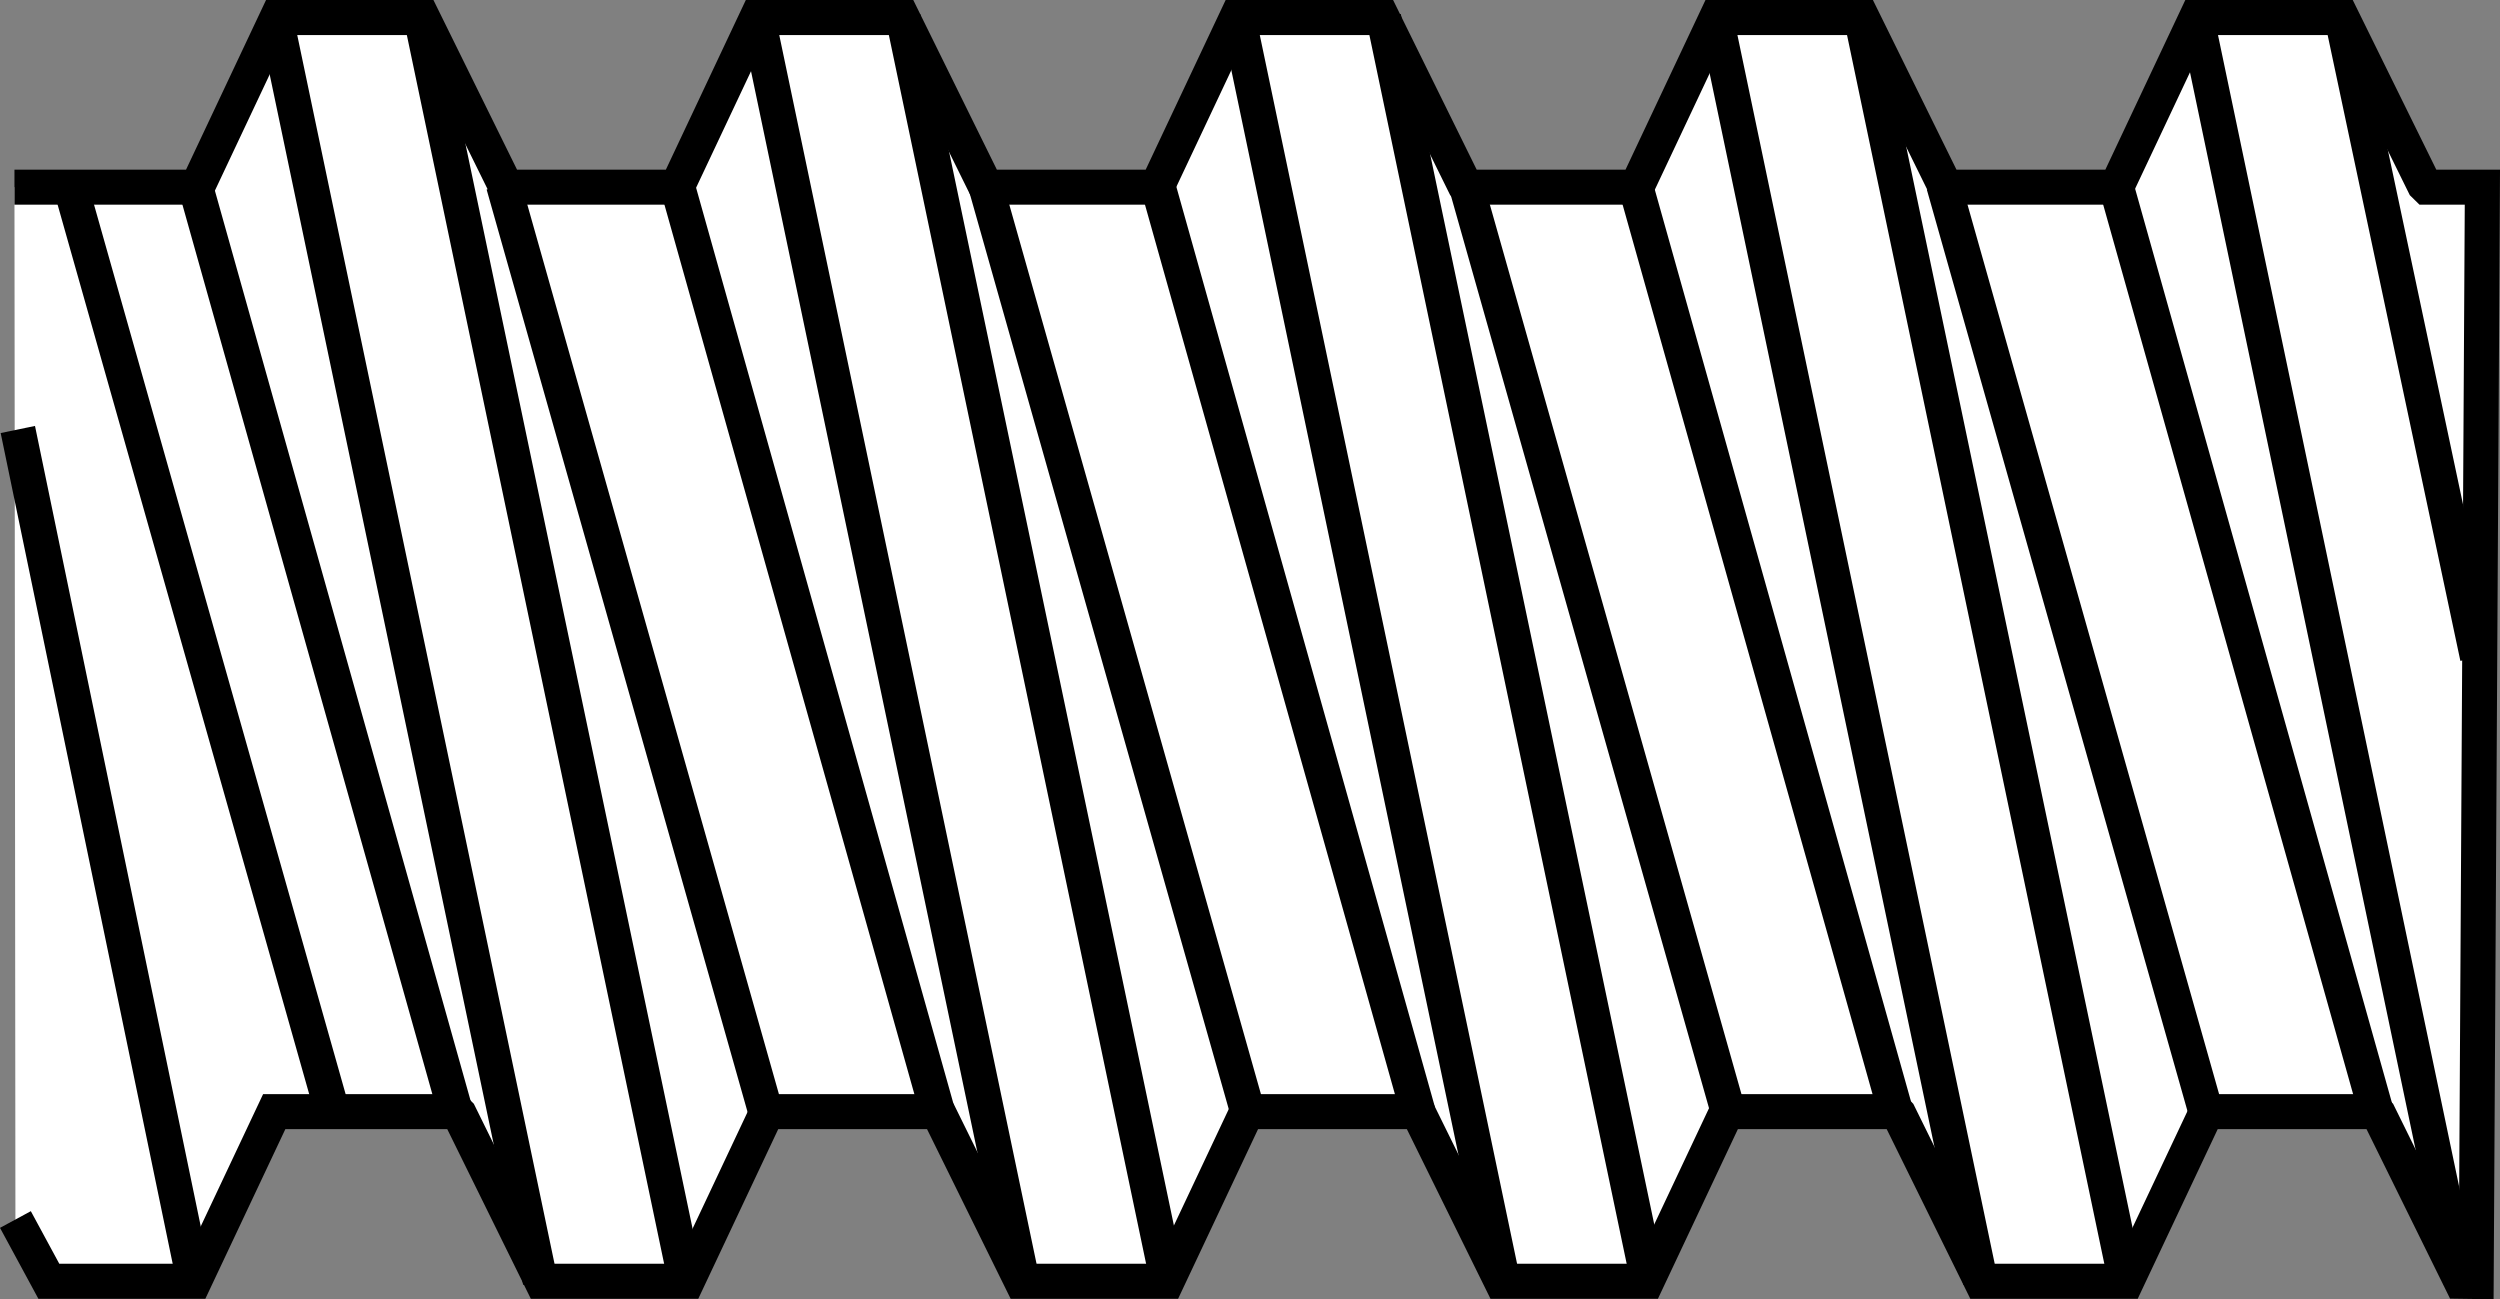
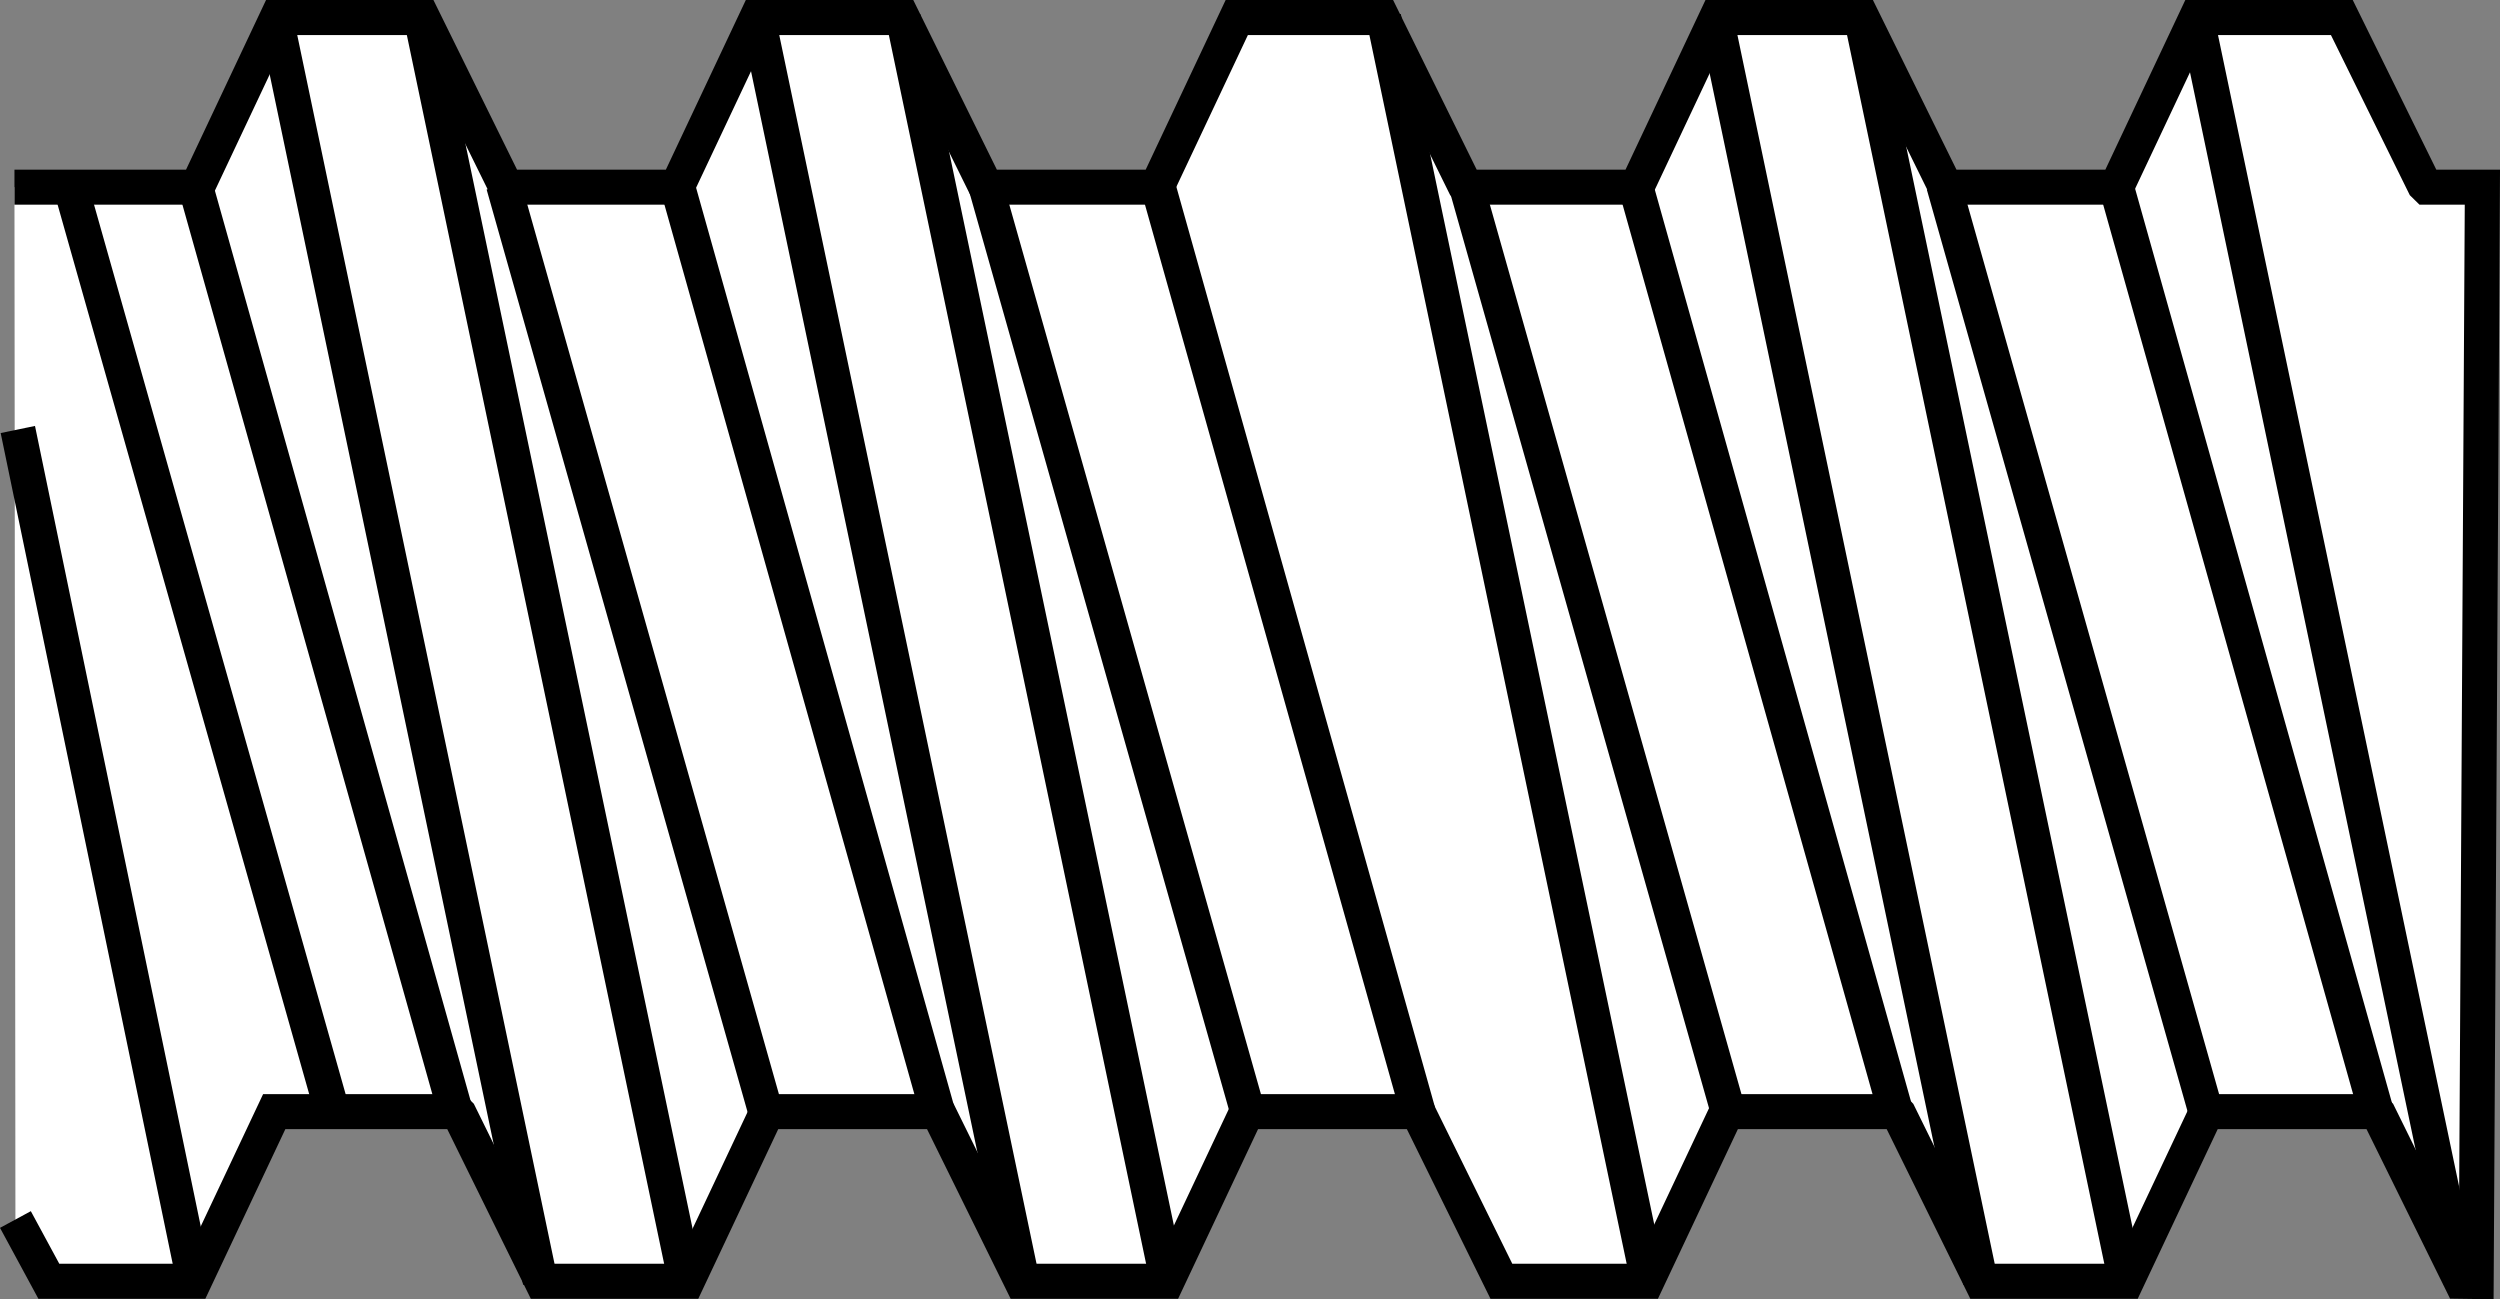
<svg xmlns="http://www.w3.org/2000/svg" version="1.1" id="image" x="0px" y="0px" width="57.062px" height="29.656px" viewBox="0 0 57.062 29.656" enable-background="new 0 0 57.062 29.656" xml:space="preserve">
  <rect x="0" y="0" width="57.062" height="29.656" fill="#808080" stroke="none" />
  <polyline fill="#FFFFFF" stroke="#000000" stroke-width="0.8" stroke-miterlimit="10" points="0.352,27.835 1.115,29.245   4.433,29.245 6.259,25.373 10.429,25.373 10.485,25.429 12.365,29.245 15.684,29.245 17.509,25.373 21.381,25.373   21.436,25.429 23.317,29.245 26.636,29.245 28.461,25.373 32.333,25.373 32.388,25.429 34.269,29.245 37.588,29.245   39.413,25.373 43.285,25.373 43.34,25.429 45.221,29.245 48.539,29.245 50.365,25.373 54.237,25.373   54.292,25.429 56.173,29.245 56.518,29.25 56.66,4.272 55.388,4.272 55.332,4.217 53.452,0.4 50.133,0.4   48.308,4.272 44.436,4.272 44.38,4.217 42.5,0.4 39.181,0.4 37.356,4.272 33.484,4.272 33.429,4.217 31.548,0.4   28.229,0.4 26.404,4.272 22.532,4.272 22.477,4.217 20.596,0.4 17.277,0.4 15.452,4.272 11.58,4.272 11.525,4.217   9.644,0.4 6.326,0.4 4.5,4.272 0.33,4.272 " />
  <line fill="none" stroke="#000000" stroke-width="0.8" stroke-miterlimit="10" x1="50.133" y1="0.4" x2="56.173" y2="29.245" />
  <line fill="none" stroke="#000000" stroke-width="0.8" stroke-miterlimit="10" x1="48.308" y1="4.272" x2="54.237" y2="25.373" />
-   <line fill="none" stroke="#000000" stroke-width="0.8" stroke-miterlimit="10" x1="53.452" y1="0.4" x2="56.549" y2="15.002" />
  <line fill="none" stroke="#000000" stroke-width="0.8" stroke-miterlimit="10" x1="0.407" y1="9.803" x2="4.433" y2="29.245" />
  <line fill="none" stroke="#000000" stroke-width="0.8" stroke-miterlimit="10" x1="1.602" y1="4.217" x2="7.586" y2="25.373" />
  <line fill="none" stroke="#000000" stroke-width="0.8" stroke-miterlimit="10" x1="39.164" y1="0.4" x2="45.204" y2="29.245" />
  <line fill="none" stroke="#000000" stroke-width="0.8" stroke-miterlimit="10" x1="37.339" y1="4.272" x2="43.268" y2="25.373" />
  <line fill="none" stroke="#000000" stroke-width="0.8" stroke-miterlimit="10" x1="42.483" y1="0.4" x2="48.523" y2="29.245" />
  <line fill="none" stroke="#000000" stroke-width="0.8" stroke-miterlimit="10" x1="44.364" y1="4.217" x2="50.348" y2="25.373" />
-   <line fill="none" stroke="#000000" stroke-width="0.8" stroke-miterlimit="10" x1="28.262" y1="0.4" x2="34.302" y2="29.245" />
  <line fill="none" stroke="#000000" stroke-width="0.8" stroke-miterlimit="10" x1="26.437" y1="4.272" x2="32.366" y2="25.373" />
  <line fill="none" stroke="#000000" stroke-width="0.8" stroke-miterlimit="10" x1="31.581" y1="0.4" x2="37.621" y2="29.245" />
  <line fill="none" stroke="#000000" stroke-width="0.8" stroke-miterlimit="10" x1="33.462" y1="4.217" x2="39.446" y2="25.373" />
  <line fill="none" stroke="#000000" stroke-width="0.8" stroke-miterlimit="10" x1="17.294" y1="0.4" x2="23.334" y2="29.245" />
  <line fill="none" stroke="#000000" stroke-width="0.8" stroke-miterlimit="10" x1="15.469" y1="4.272" x2="21.398" y2="25.373" />
  <line fill="none" stroke="#000000" stroke-width="0.8" stroke-miterlimit="10" x1="20.613" y1="0.4" x2="26.652" y2="29.245" />
  <line fill="none" stroke="#000000" stroke-width="0.8" stroke-miterlimit="10" x1="22.493" y1="4.217" x2="28.478" y2="25.373" />
  <line fill="none" stroke="#000000" stroke-width="0.8" stroke-miterlimit="10" x1="6.292" y1="0.4" x2="12.332" y2="29.245" />
  <line fill="none" stroke="#000000" stroke-width="0.8" stroke-miterlimit="10" x1="4.467" y1="4.272" x2="10.396" y2="25.373" />
  <line fill="none" stroke="#000000" stroke-width="0.8" stroke-miterlimit="10" x1="9.611" y1="0.4" x2="15.651" y2="29.245" />
  <line fill="none" stroke="#000000" stroke-width="0.8" stroke-miterlimit="10" x1="11.492" y1="4.217" x2="17.476" y2="25.373" />
</svg>